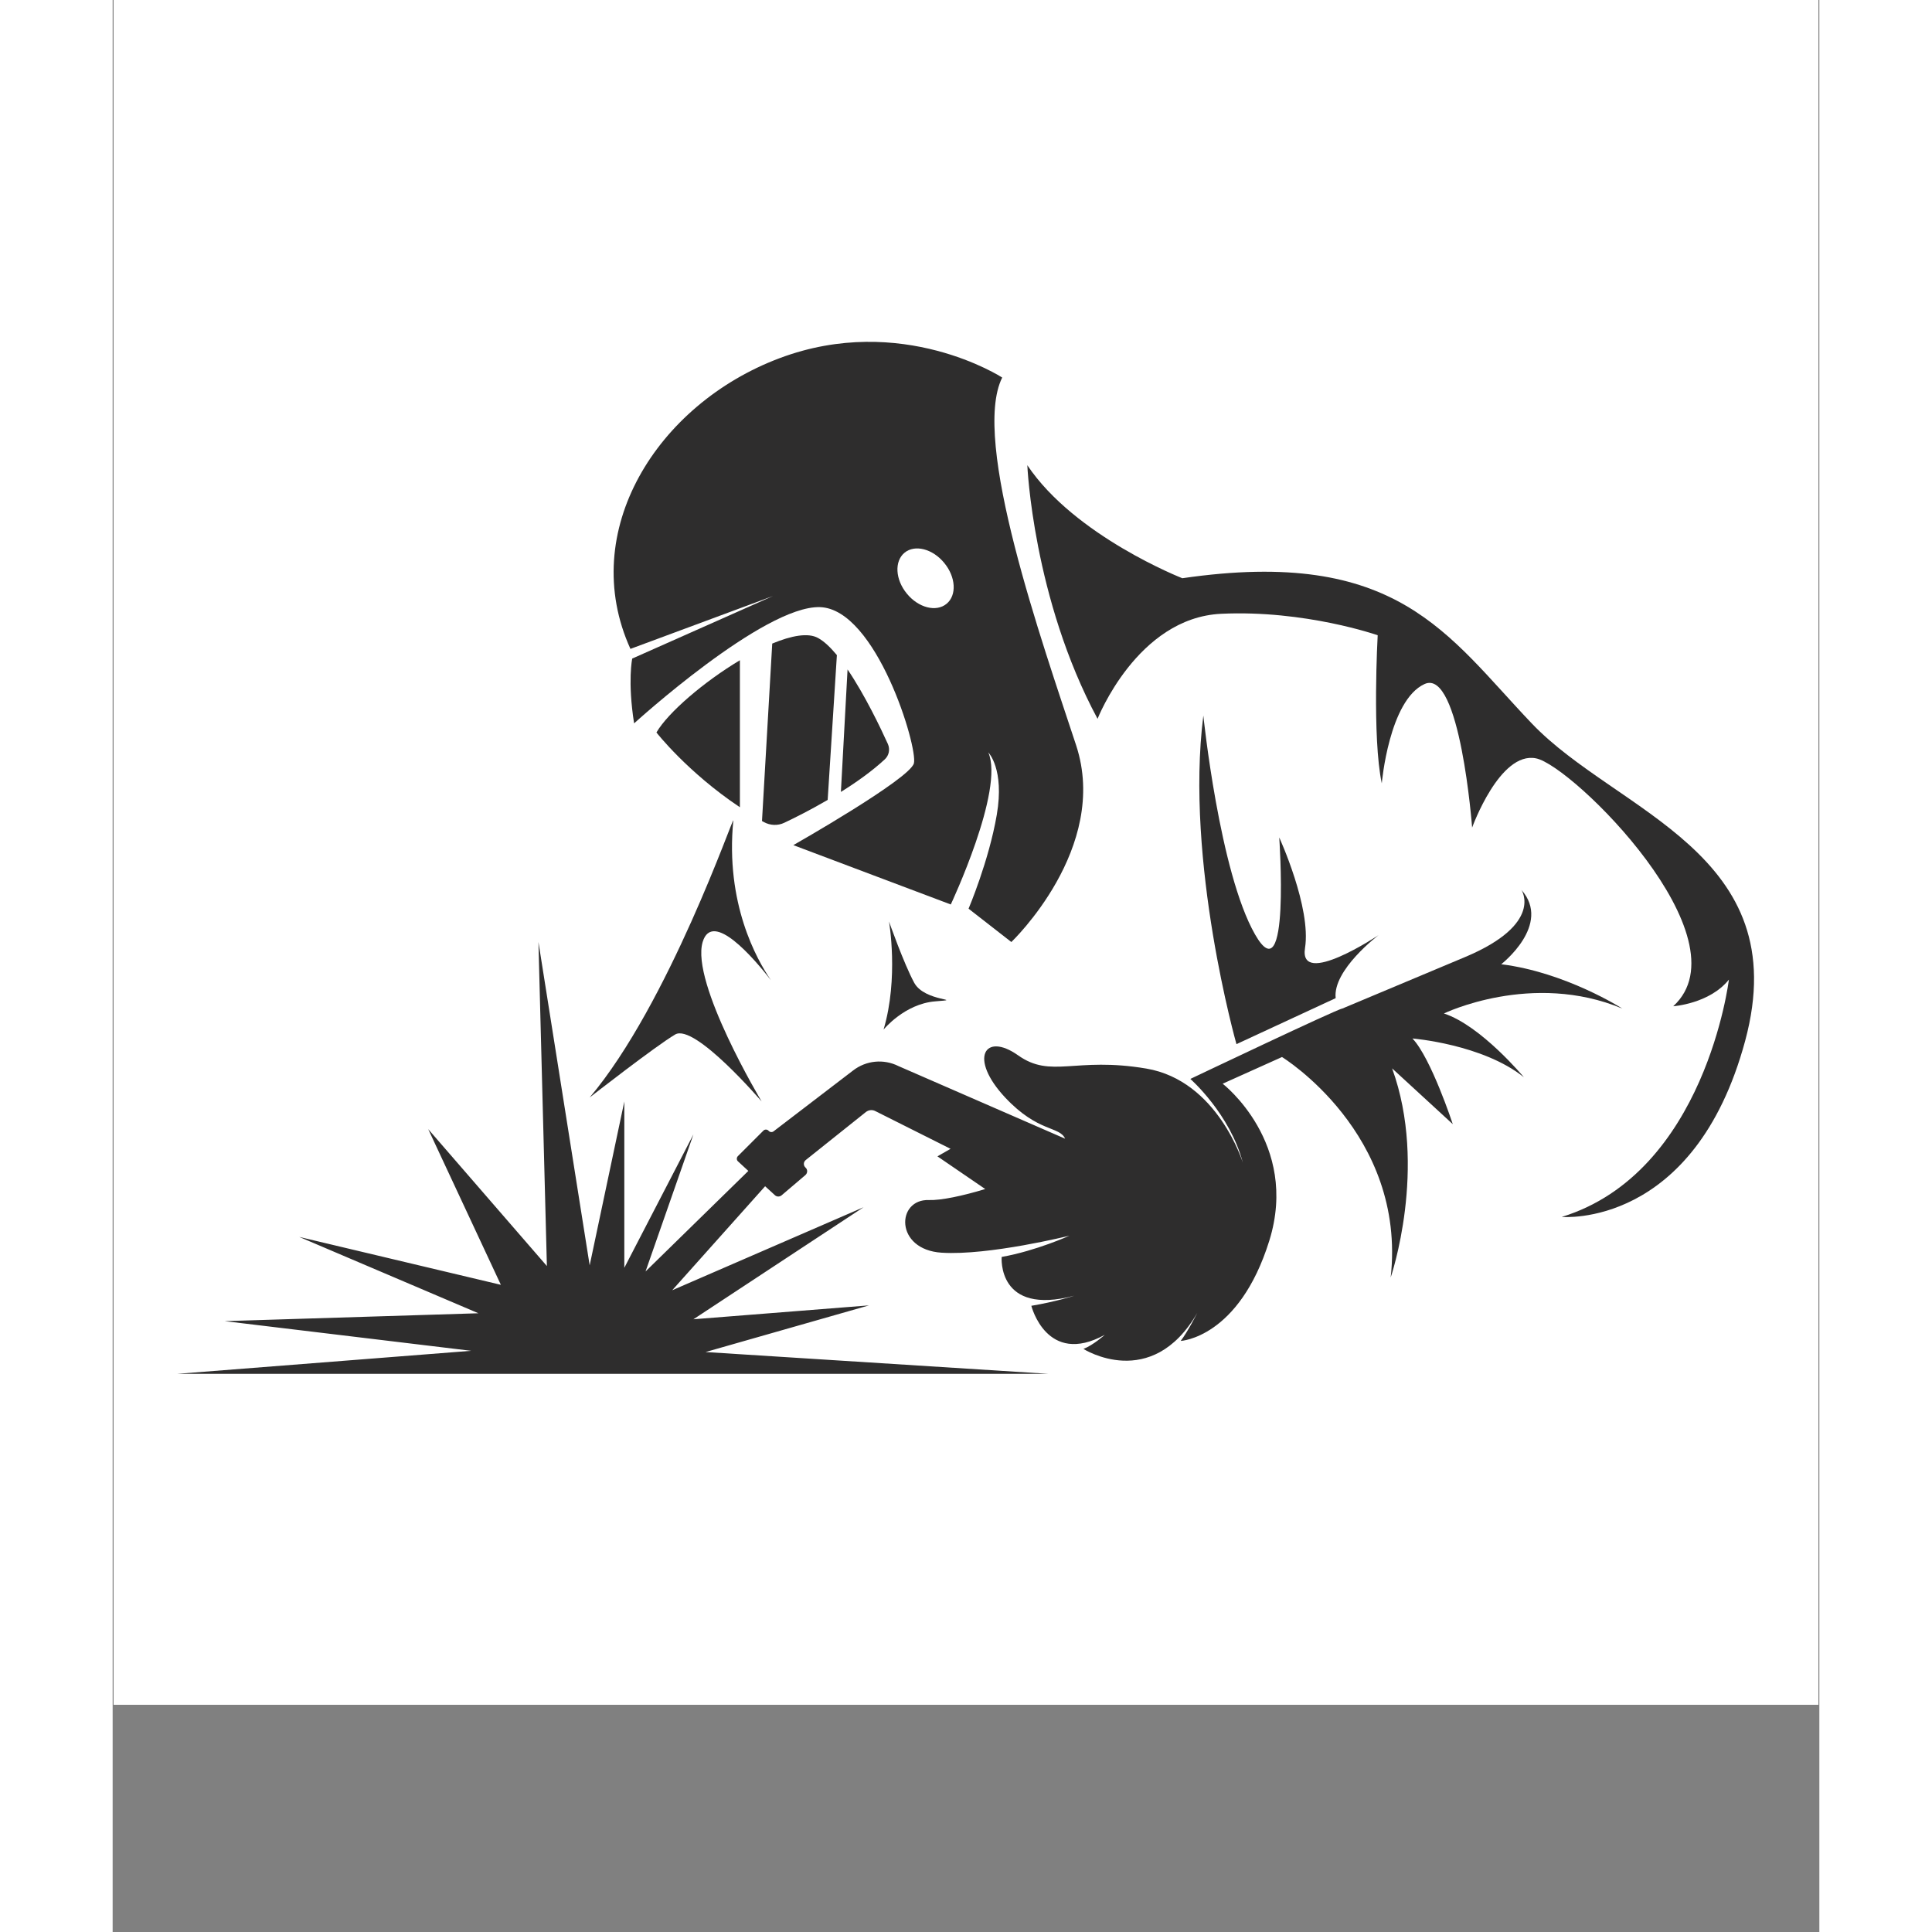
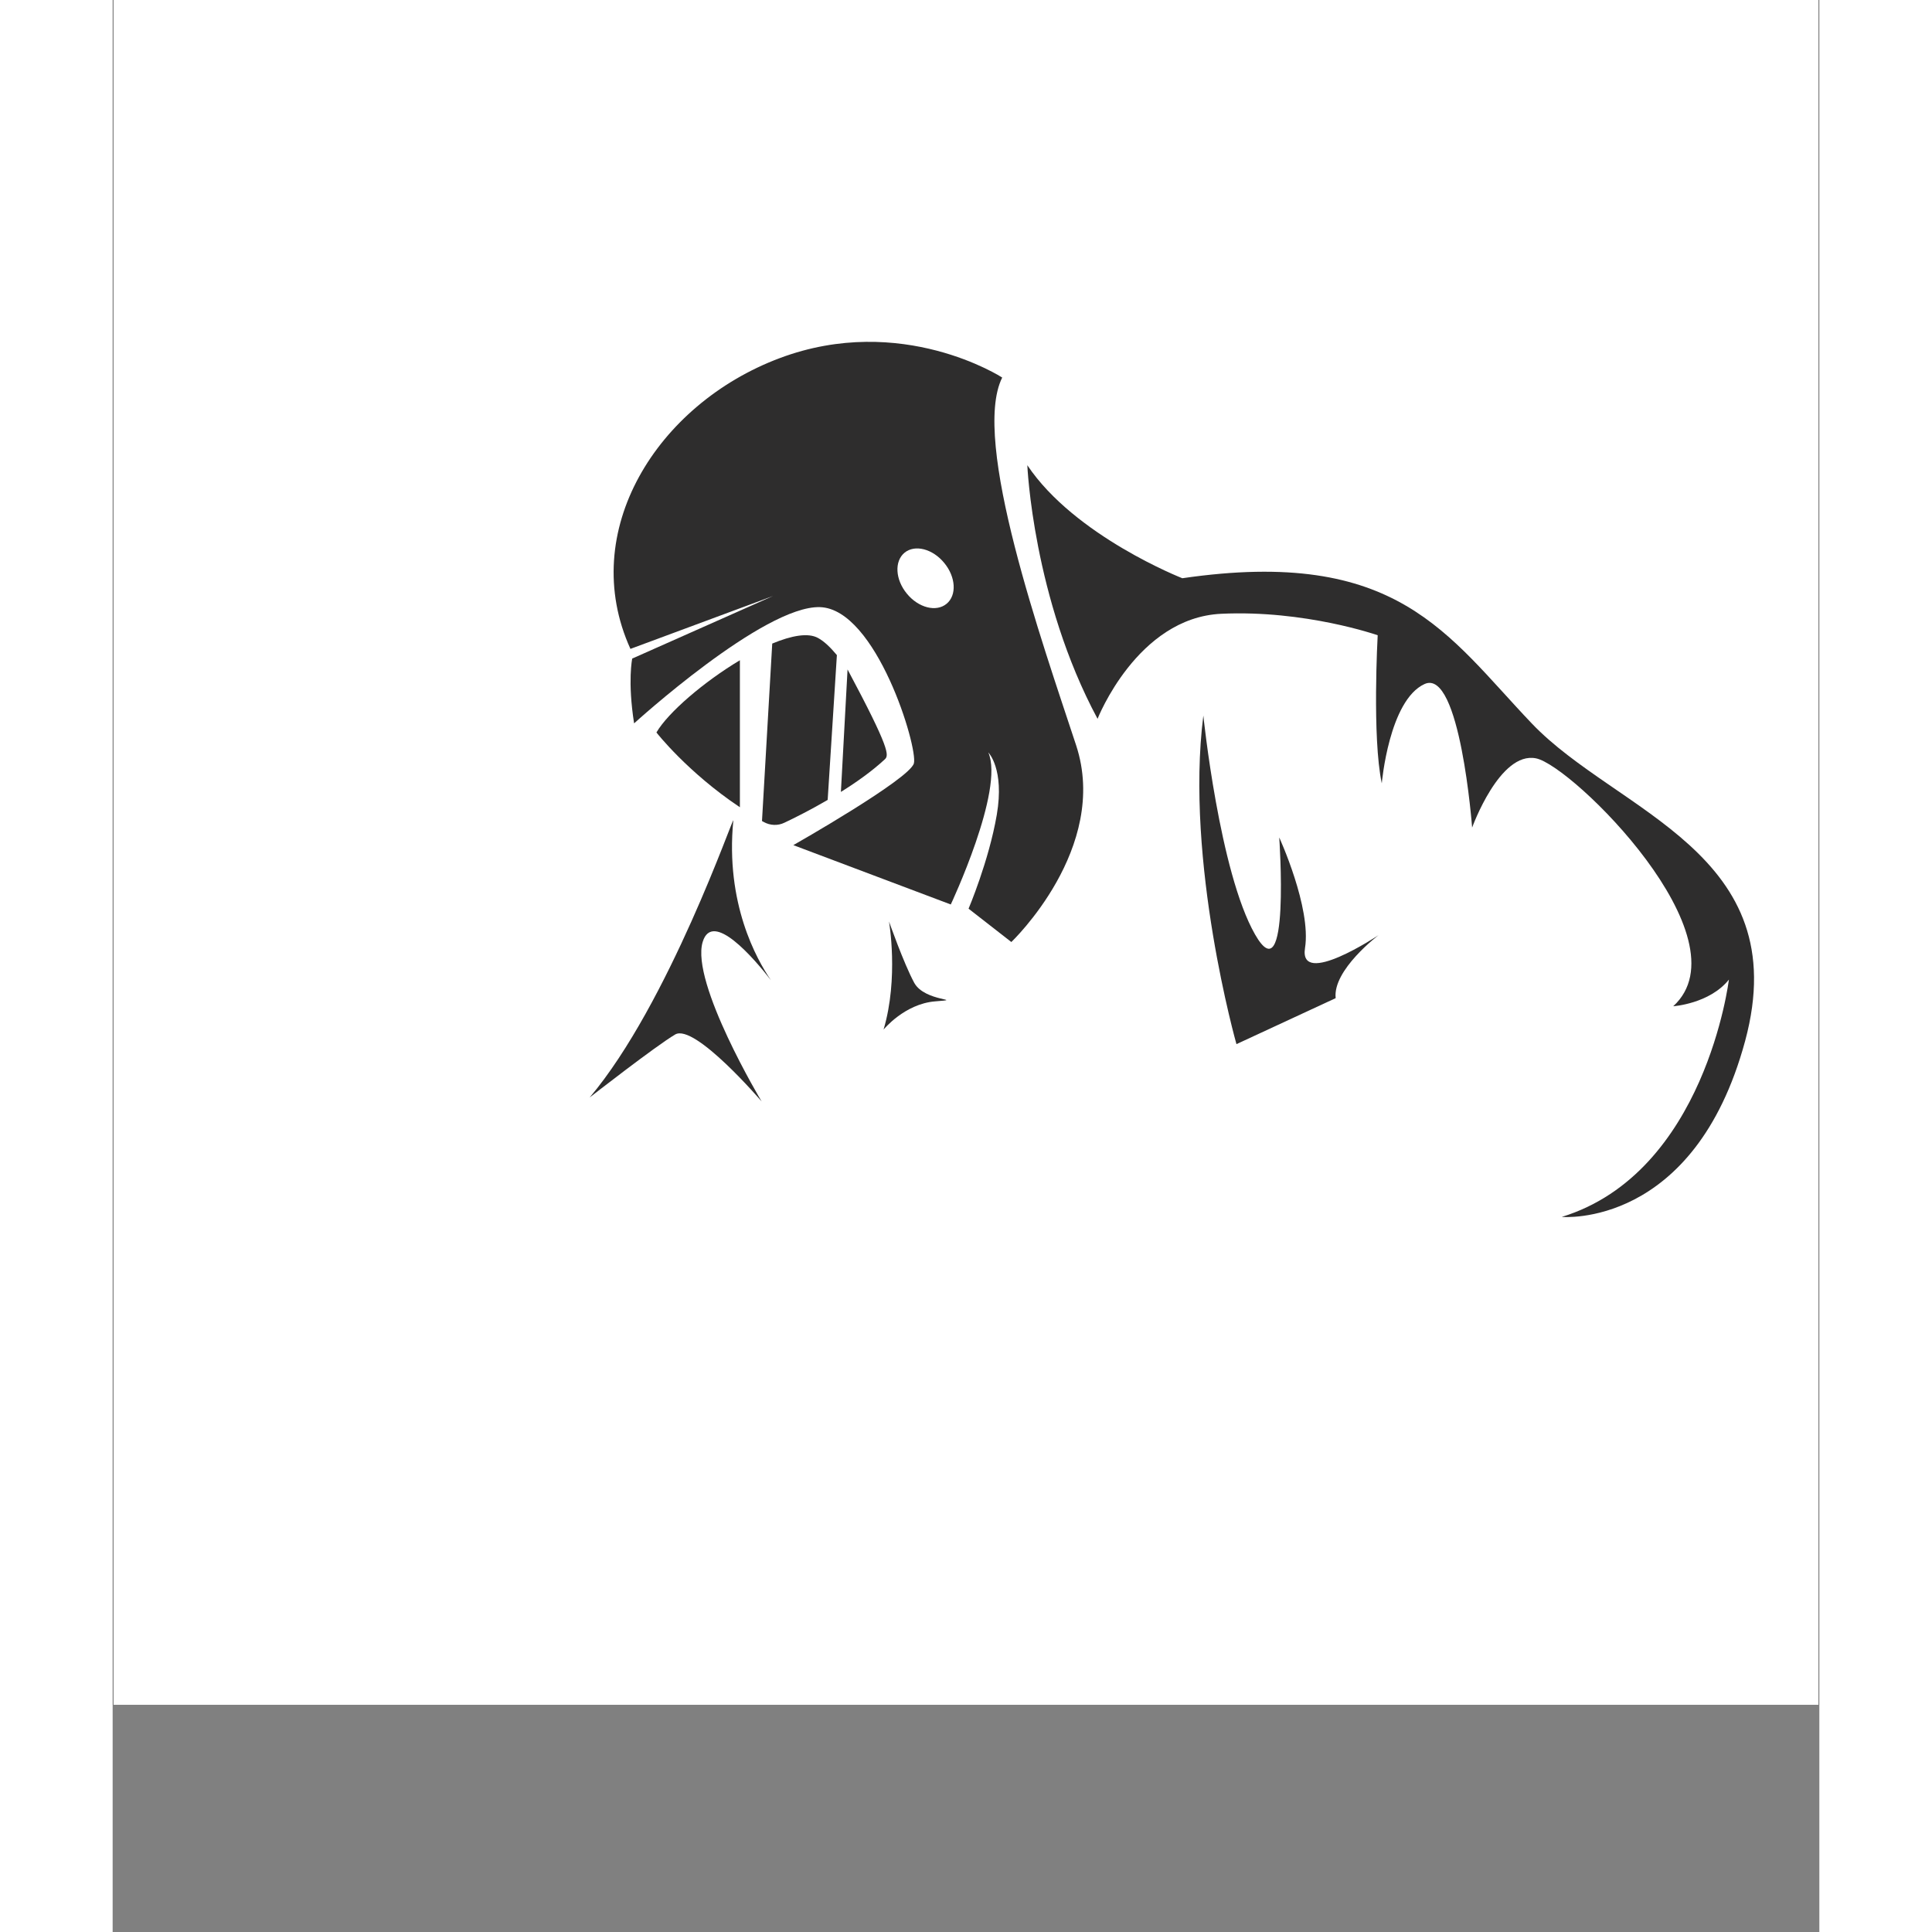
<svg xmlns="http://www.w3.org/2000/svg" width="80" zoomAndPan="magnify" viewBox="0 0 60 67.92" height="80" preserveAspectRatio="xMidYMid meet" version="1.2">
  <rect x="0" y="0" width="60" height="67.92" fill="#808080" stroke="none" />
  <defs>
    <clipPath id="5e956d2aa0">
      <path d="M 0.035 0 L 59.965 0 L 59.965 59.93 L 0.035 59.93 Z M 0.035 0 " />
    </clipPath>
    <clipPath id="895cfc4930">
      <path d="M 32 16 L 57.711 16 L 57.711 43 L 32 43 Z M 32 16 " />
    </clipPath>
    <clipPath id="0b4623edd4">
      <path d="M 2.277 31 L 54 31 L 54 49 L 2.277 49 Z M 2.277 31 " />
    </clipPath>
  </defs>
  <g id="7093862043">
    <g clip-rule="nonzero" clip-path="url(#5e956d2aa0)">
      <path style=" stroke:none;fill-rule:nonzero;fill:#ffffff;fill-opacity:1;" d="M 0.035 0 L 59.965 0 L 59.965 59.93 L 0.035 59.93 Z M 0.035 0 " />
      <path style=" stroke:none;fill-rule:nonzero;fill:#ffffff;fill-opacity:1;" d="M 0.035 0 L 59.965 0 L 59.965 59.93 L 0.035 59.93 Z M 0.035 0 " />
    </g>
    <path style=" stroke:none;fill-rule:nonzero;fill:#2e2d2d;fill-opacity:1;" d="M 29.316 21.227 C 28.953 21.527 28.328 21.367 27.922 20.871 C 27.512 20.375 27.477 19.73 27.84 19.43 C 28.203 19.133 28.828 19.293 29.234 19.789 C 29.645 20.285 29.68 20.93 29.316 21.227 Z M 31.273 13.273 C 31.273 13.273 27.742 10.977 23.441 12.594 C 19.141 14.211 16.328 18.684 18.203 22.812 L 23.215 20.953 L 18.266 23.152 C 18.266 23.152 18.098 23.941 18.332 25.43 C 18.332 25.43 22.887 21.281 24.867 21.344 C 26.848 21.406 28.316 26.281 28.168 26.836 C 28.016 27.391 23.93 29.711 23.93 29.711 L 29.465 31.797 C 29.465 31.797 31.359 27.773 30.785 26.453 C 30.785 26.453 31.359 27.027 31.082 28.645 C 30.805 30.266 30.09 31.945 30.09 31.945 L 31.594 33.117 C 31.594 33.117 35.062 29.816 33.871 26.199 C 32.68 22.578 30.168 15.477 31.273 13.273 " />
    <g clip-rule="nonzero" clip-path="url(#895cfc4930)">
      <path style=" stroke:none;fill-rule:nonzero;fill:#2e2d2d;fill-opacity:1;" d="M 56.82 34.438 C 56.141 35.289 54.863 35.375 54.863 35.375 C 57.473 32.988 51.316 26.914 50.039 26.66 C 48.762 26.402 47.793 29.094 47.793 29.094 C 47.793 29.094 47.371 23.48 46.121 24.047 C 44.871 24.617 44.617 27.539 44.617 27.539 C 44.273 25.922 44.473 22.332 44.473 22.332 C 44.473 22.332 41.918 21.438 38.969 21.578 C 36.016 21.719 34.625 25.27 34.625 25.27 C 32.352 21.039 32.156 16.355 32.156 16.355 C 33.828 18.852 37.605 20.328 37.605 20.328 C 45.184 19.223 46.914 22.316 49.895 25.438 C 52.875 28.562 59.176 29.98 57.391 36.594 C 55.602 43.207 50.945 42.781 50.945 42.781 C 56 41.223 56.82 34.438 56.82 34.438 " />
    </g>
    <path style=" stroke:none;fill-rule:nonzero;fill:#2e2d2d;fill-opacity:1;" d="M 39.508 36.707 C 39.508 36.707 37.691 30.293 38.344 25.156 C 38.344 25.156 38.91 30.66 40.16 32.848 C 41.406 35.031 41.012 29.441 41.012 29.441 C 41.012 29.441 42.145 31.91 41.918 33.328 C 41.691 34.75 44.504 32.875 44.504 32.875 C 44.504 32.875 42.883 34.098 42.996 35.09 L 39.508 36.707 " />
    <path style=" stroke:none;fill-rule:nonzero;fill:#2e2d2d;fill-opacity:1;" d="M 19.777 36.367 C 19.098 36.766 16.77 38.582 16.77 38.582 C 19.551 35.289 21.844 28.617 21.82 28.844 C 21.535 31.754 22.637 33.723 23.141 34.457 C 22.555 33.703 21.082 31.977 20.742 33.117 C 20.316 34.551 22.816 38.723 22.816 38.723 C 22.816 38.723 20.461 35.969 19.777 36.367 " />
    <g clip-rule="nonzero" clip-path="url(#0b4623edd4)">
-       <path style=" stroke:none;fill-rule:nonzero;fill:#2e2d2d;fill-opacity:1;" d="M 2.277 48.297 L 12.605 47.488 L 3.938 46.445 L 12.859 46.168 L 6.559 43.484 L 13.648 45.168 L 11.094 39.695 L 15.266 44.508 L 14.969 33.117 L 16.77 44.484 L 17.988 38.723 L 17.988 44.57 L 20.418 39.879 L 18.734 44.699 L 22.348 41.164 L 21.984 40.828 C 21.93 40.781 21.93 40.695 21.98 40.645 L 22.875 39.75 C 22.926 39.695 23.012 39.699 23.062 39.754 C 23.105 39.805 23.184 39.812 23.234 39.773 L 26.031 37.633 C 26.492 37.277 27.109 37.219 27.629 37.48 L 33.484 40.031 C 33.289 39.586 32.539 39.82 31.383 38.59 C 30.082 37.203 30.656 36.27 31.828 37.098 C 33 37.93 33.828 37.141 36.34 37.566 C 38.852 37.992 39.734 40.879 39.734 40.879 C 39.277 39.148 37.887 37.93 37.887 37.93 C 37.887 37.93 43.082 35.457 43.227 35.457 C 43.227 35.457 44.785 34.805 47.555 33.641 C 50.32 32.477 49.527 31.285 49.527 31.285 C 50.605 32.508 48.816 33.898 48.816 33.898 C 51.086 34.18 53.074 35.457 53.074 35.457 C 49.895 34.129 46.801 35.629 46.801 35.629 C 48.105 36.055 49.613 37.871 49.613 37.871 C 48.164 36.707 45.695 36.508 45.695 36.508 C 46.348 37.191 47.113 39.52 47.113 39.52 L 44.98 37.559 C 46.25 41.051 44.93 44.91 44.93 44.91 C 45.492 39.844 41.109 37.16 41.109 37.16 L 39.023 38.098 C 39.023 38.098 41.727 40.184 40.664 43.613 C 39.598 47.039 37.547 47.141 37.547 47.141 C 37.789 46.828 38.129 46.16 38.129 46.16 C 36.512 48.941 34.129 47.422 34.129 47.422 C 34.48 47.285 34.879 46.926 34.879 46.926 C 32.836 48.047 32.297 45.906 32.297 45.906 C 33.16 45.762 33.809 45.551 33.809 45.551 C 31.082 46.273 31.254 44.188 31.254 44.188 C 32.465 43.973 33.637 43.441 33.637 43.441 C 33.637 43.441 30.805 44.145 29.145 44.039 C 27.484 43.934 27.547 42.145 28.699 42.188 C 29.117 42.203 29.879 42.043 30.676 41.801 L 28.996 40.652 L 29.457 40.387 L 26.809 39.059 C 26.703 39.004 26.574 39.02 26.48 39.094 L 24.367 40.781 C 24.281 40.848 24.277 40.973 24.359 41.047 C 24.438 41.117 24.434 41.238 24.355 41.309 L 23.516 42.023 C 23.449 42.078 23.348 42.078 23.285 42.02 L 22.938 41.703 L 19.672 45.359 L 26.398 42.441 L 20.418 46.379 L 26.59 45.891 L 20.844 47.531 L 32.891 48.297 L 2.277 48.297 " />
-     </g>
+       </g>
    <path style=" stroke:none;fill-rule:nonzero;fill:#2e2d2d;fill-opacity:1;" d="M 28.18 34.551 C 28.551 35.23 29.996 35.117 28.918 35.203 C 27.84 35.289 27.102 36.195 27.102 36.195 C 27.641 34.379 27.293 32.395 27.293 32.395 C 27.293 32.395 27.812 33.871 28.18 34.551 " />
-     <path style=" stroke:none;fill-rule:nonzero;fill:#2e2d2d;fill-opacity:1;" d="M 27.145 26.695 C 26.699 27.109 26.148 27.5 25.602 27.84 L 25.836 23.535 C 26.449 24.438 27.008 25.613 27.254 26.156 C 27.336 26.344 27.293 26.559 27.145 26.695 " />
+     <path style=" stroke:none;fill-rule:nonzero;fill:#2e2d2d;fill-opacity:1;" d="M 27.145 26.695 C 26.699 27.109 26.148 27.5 25.602 27.84 L 25.836 23.535 C 27.336 26.344 27.293 26.559 27.145 26.695 " />
    <path style=" stroke:none;fill-rule:nonzero;fill:#2e2d2d;fill-opacity:1;" d="M 19.117 25.75 C 19.527 25.047 20.785 23.969 22.051 23.211 L 22.051 28.379 C 20.203 27.145 19.117 25.75 19.117 25.75 " />
    <path style=" stroke:none;fill-rule:nonzero;fill:#2e2d2d;fill-opacity:1;" d="M 23.188 22.625 C 23.863 22.344 24.453 22.234 24.801 22.43 C 25.016 22.547 25.238 22.762 25.461 23.031 L 25.137 28.121 C 24.527 28.477 23.965 28.758 23.617 28.922 C 23.387 29.035 23.113 29.023 22.891 28.898 C 22.871 28.887 22.848 28.875 22.828 28.863 L 23.188 22.625 " />
  </g>
</svg>